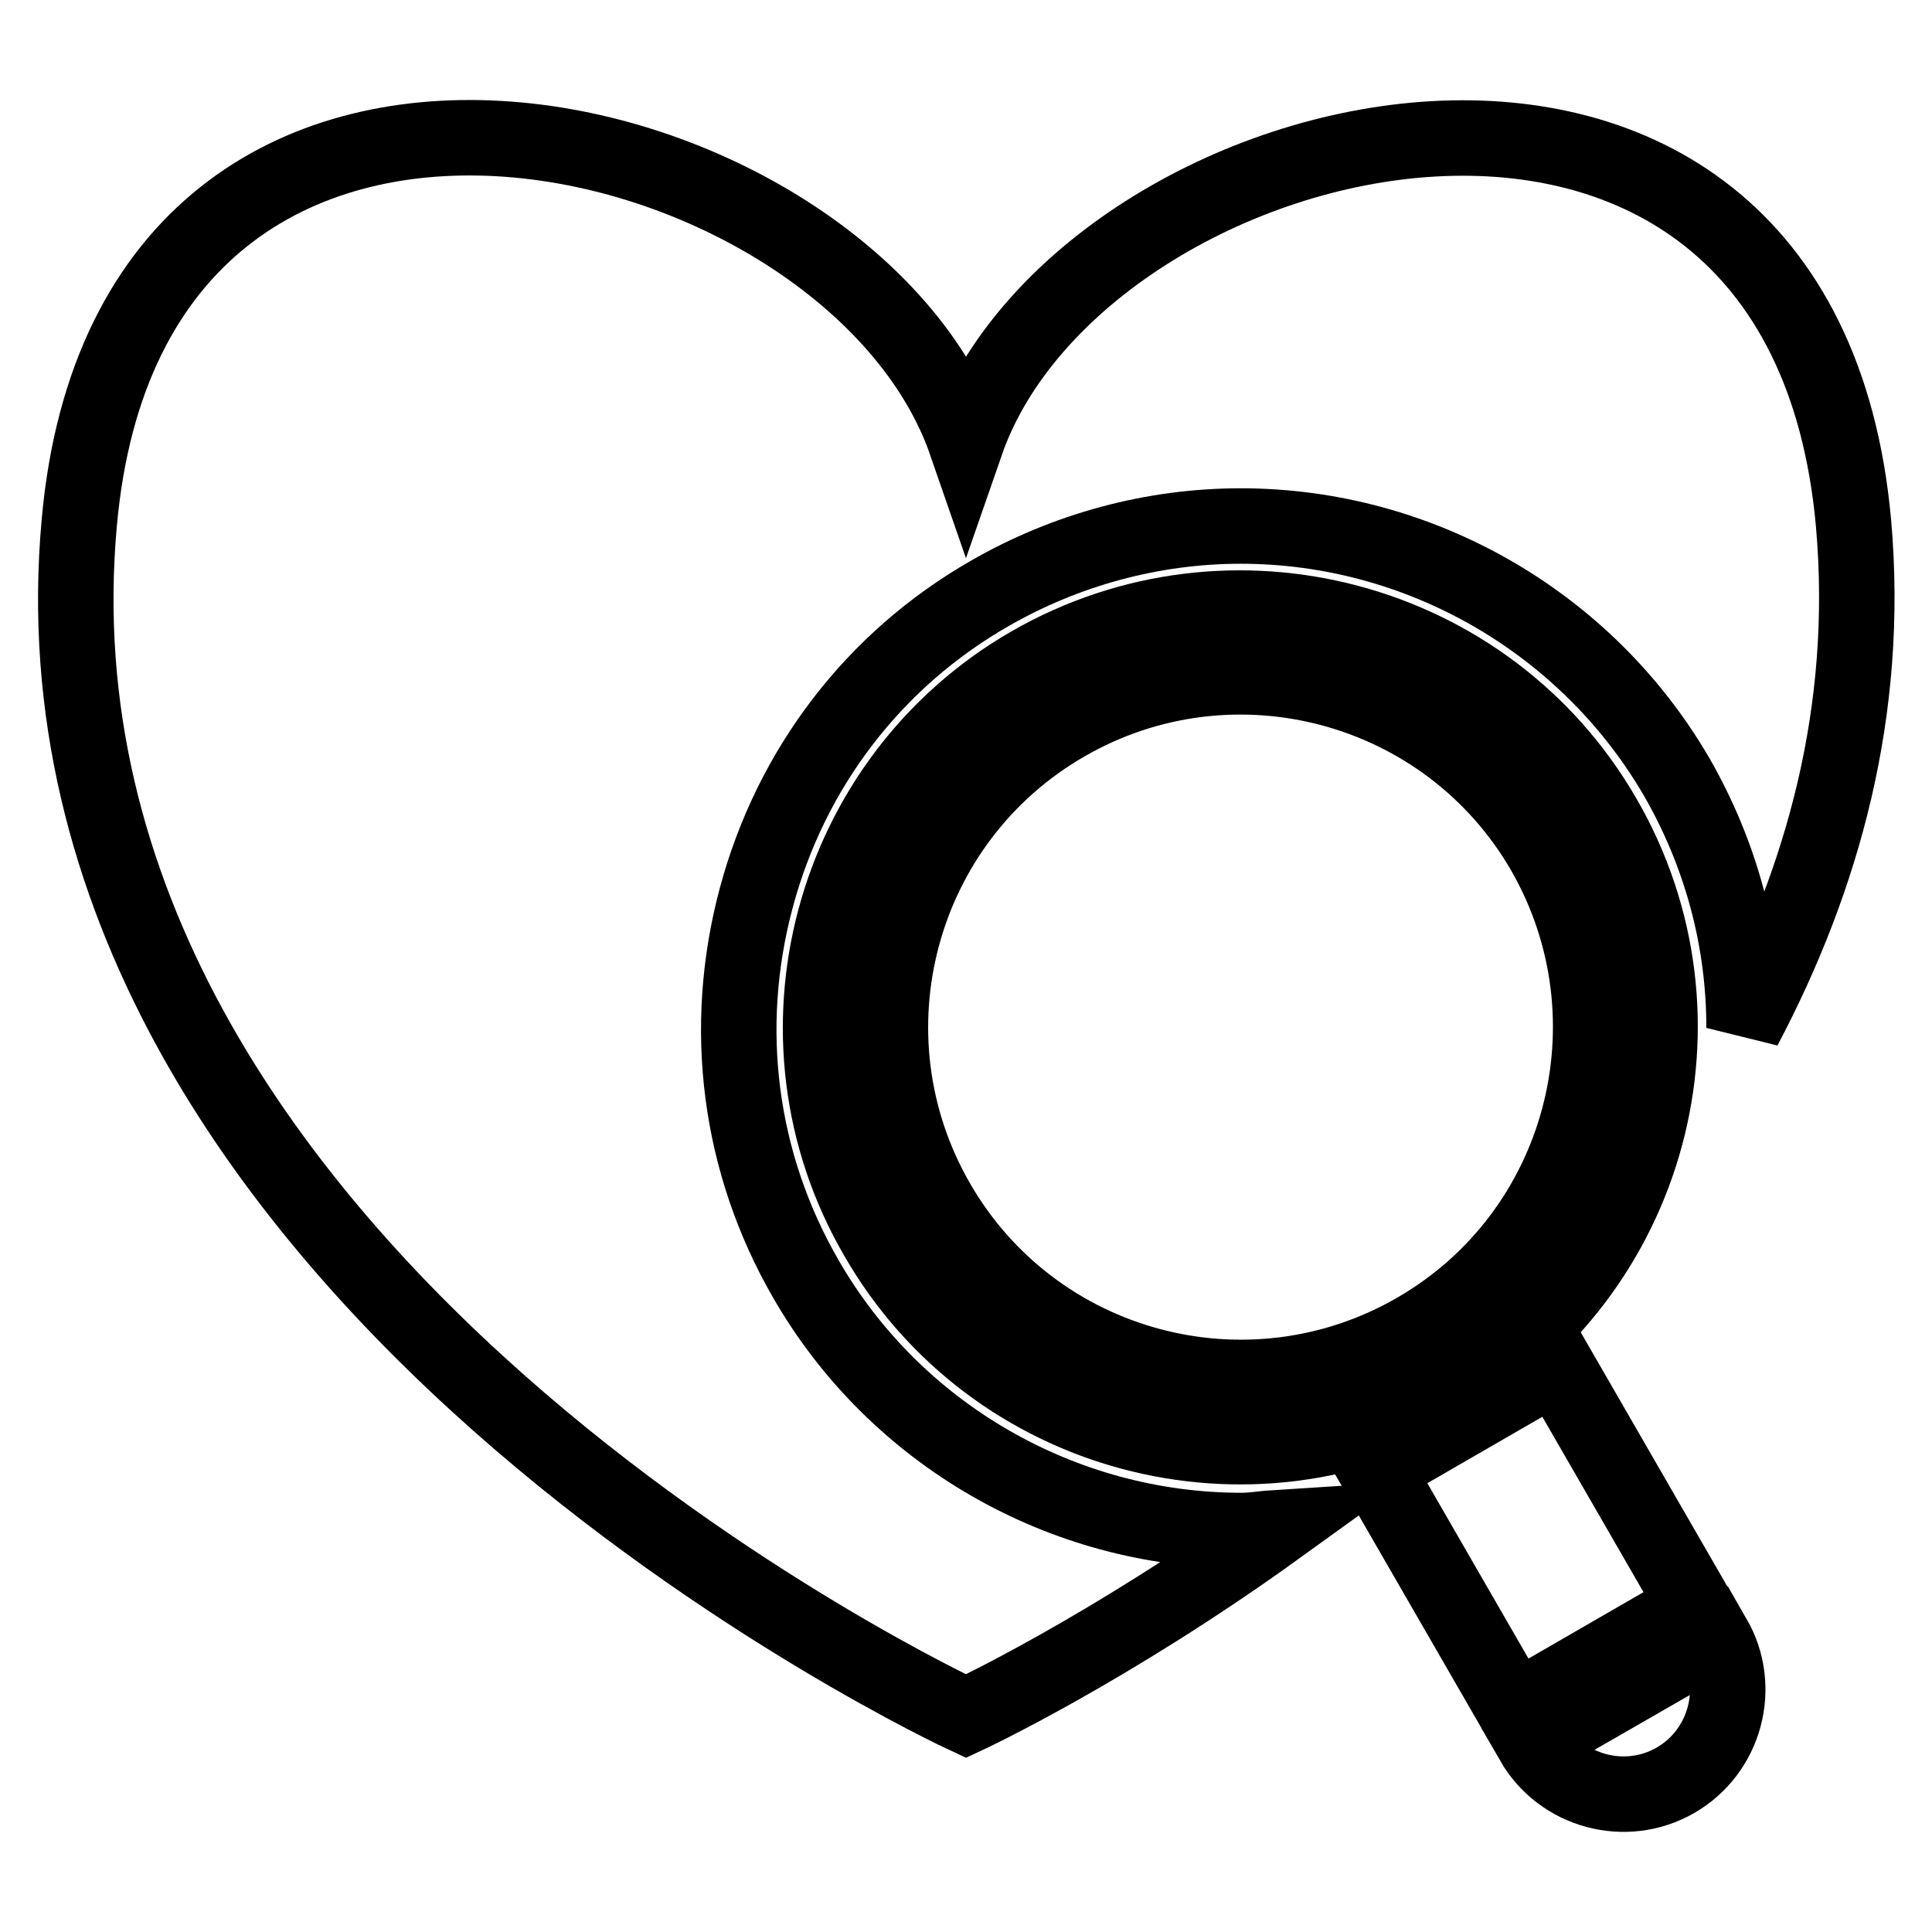
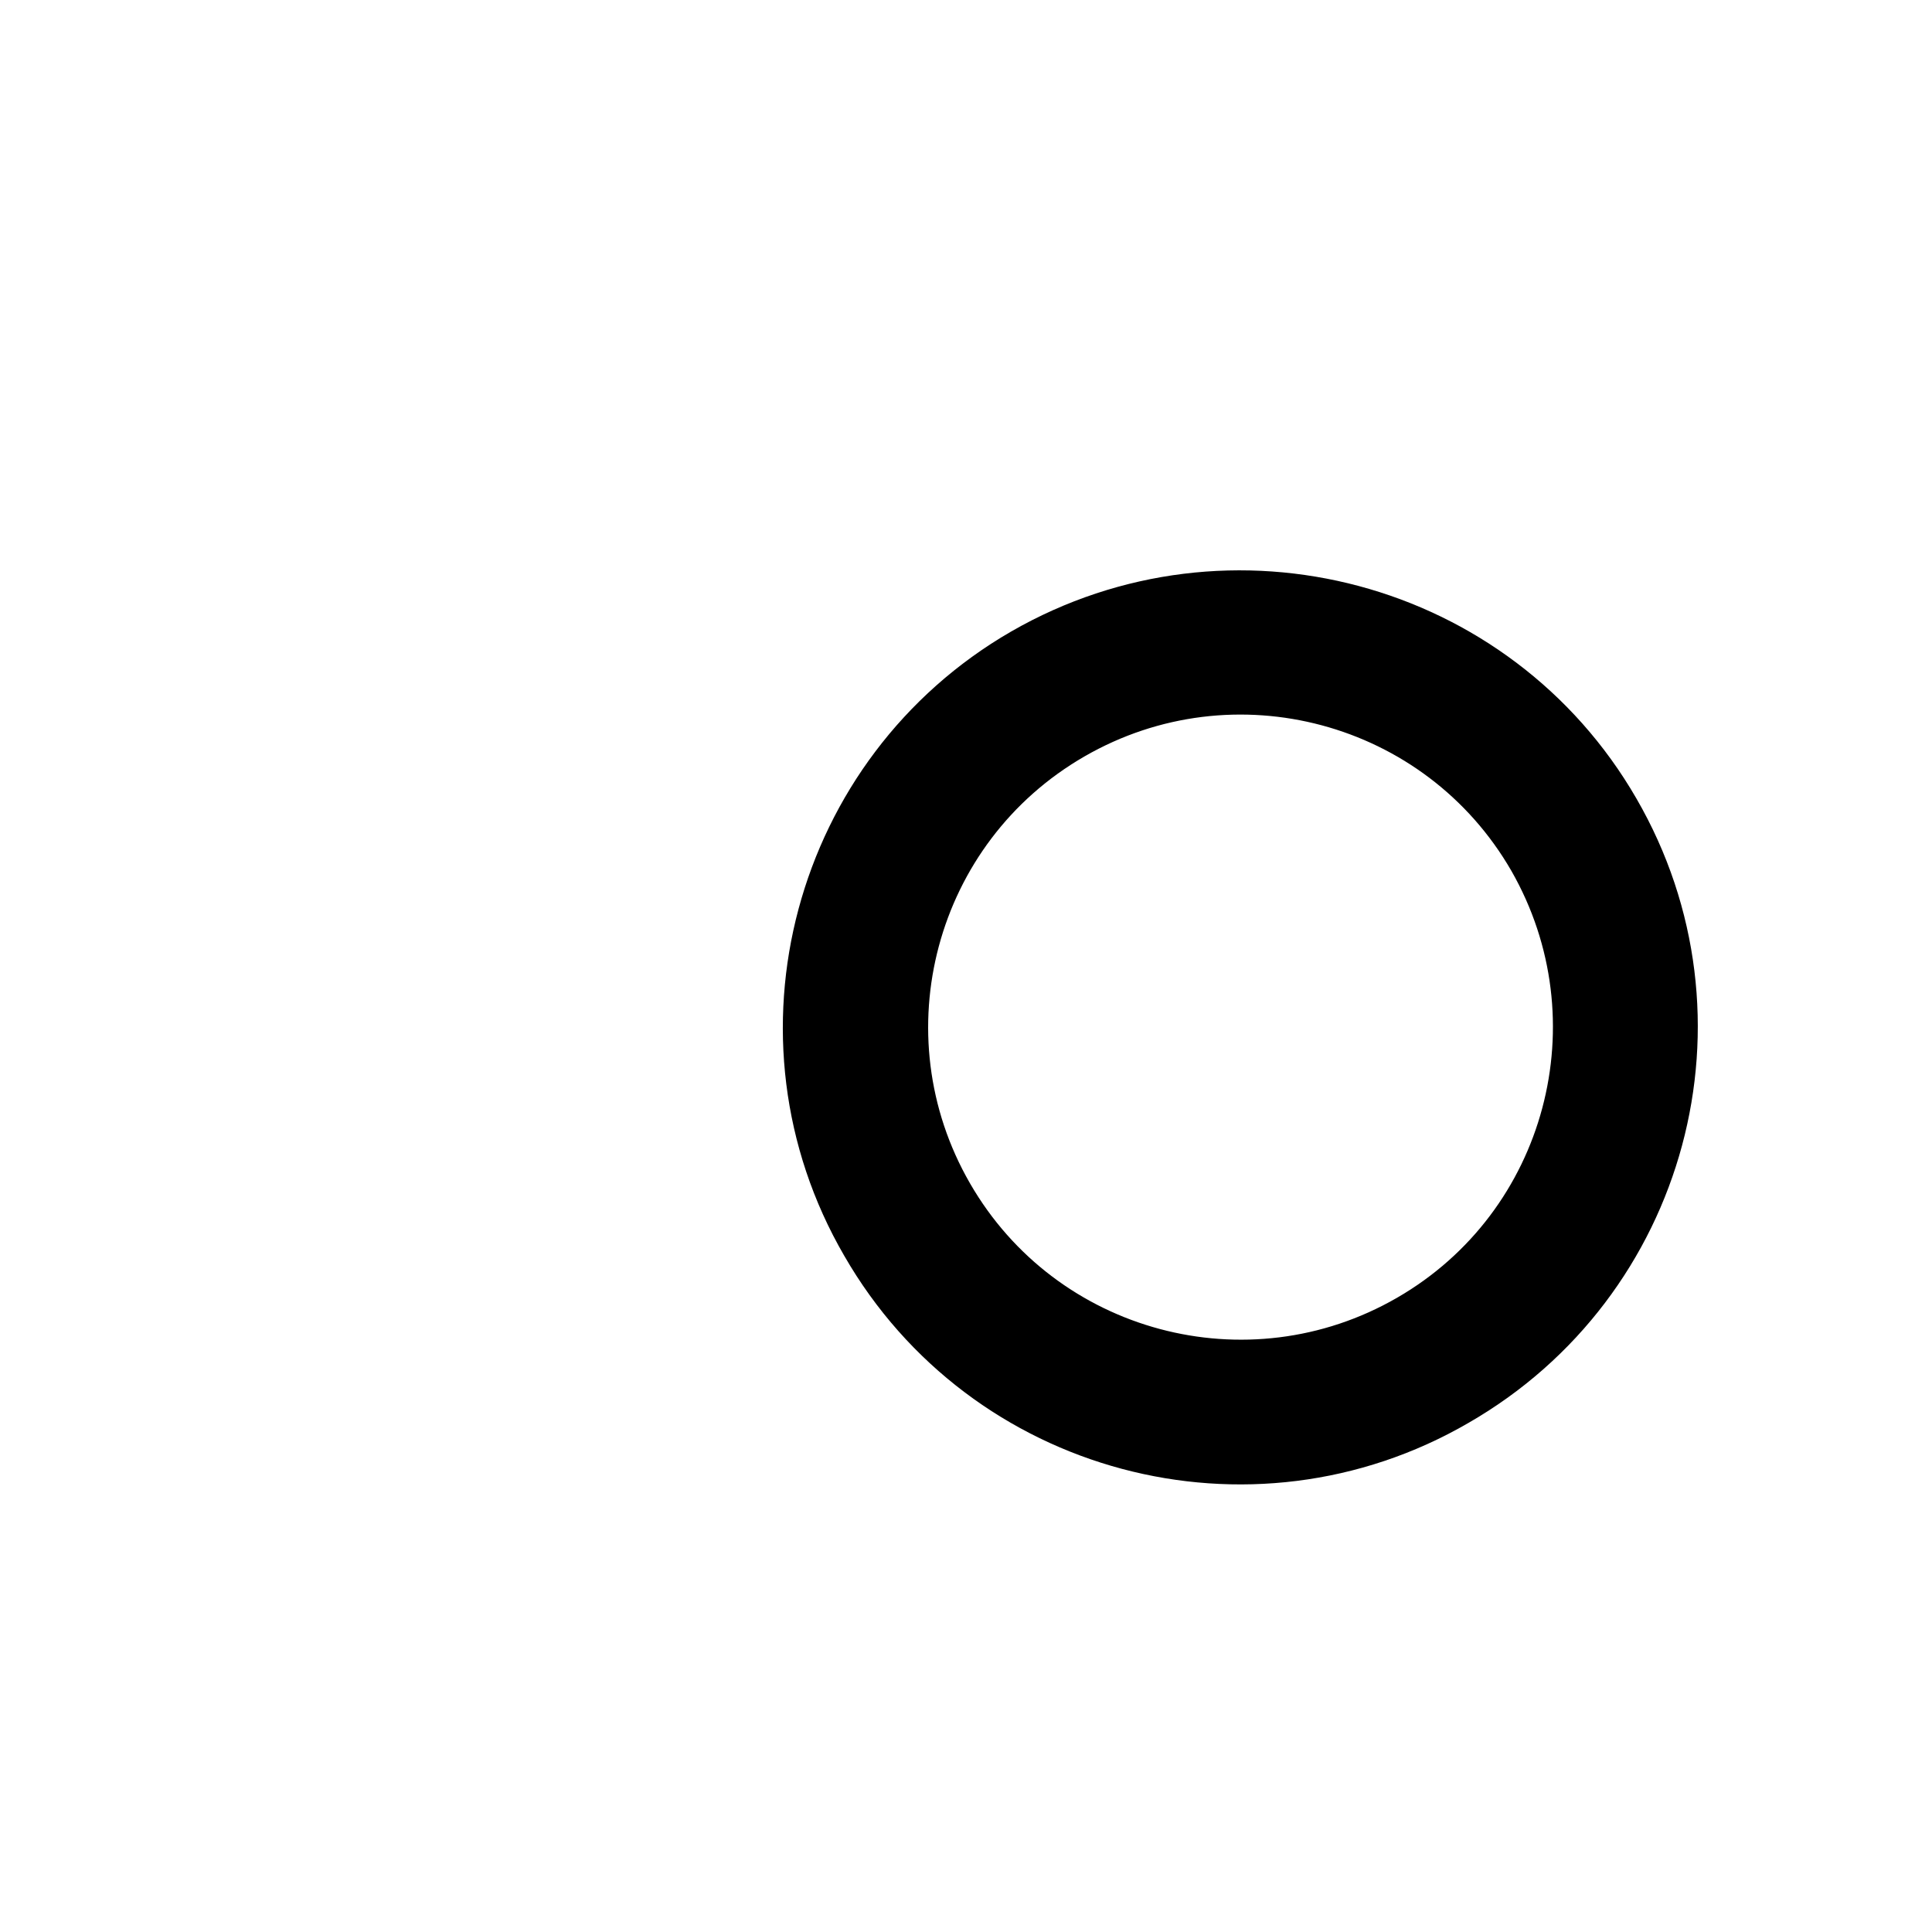
<svg xmlns="http://www.w3.org/2000/svg" version="1.1" x="0px" y="0px" viewBox="0 0 256 256" enable-background="new 0 0 256 256" xml:space="preserve">
  <g>
    <g>
      <g>
        <g>
-           <path stroke-width="10" fill-opacity="0" stroke="#000000" d="M245.6,69.3c-7-77.5-102.3-54.7-117.6-10.6C112.7,14.5,17.4-8.2,10.5,69.3C1.5,168.9,128,227.4,128,227.4s18.7-8.7,41.3-25c-1.6,0.1-3.2,0.4-4.8,0.4h0c-23.8,0-45.9-12.8-57.7-33.3c-8.9-15.4-11.2-33.3-6.6-50.5c4.6-17.2,15.6-31.6,31-40.4c10.1-5.8,21.6-8.9,33.2-8.9c23.8,0,45.9,12.8,57.8,33.3c5.9,10.3,8.9,21.6,8.9,33.2C241.5,116.5,247.8,94.2,245.6,69.3z" />
          <path stroke-width="10" fill-opacity="0" stroke="#000000" d="M212.5,108.3c-15.3-26.5-49.4-35.6-76-20.3c-26.5,15.3-35.7,49.4-20.3,75.9c15.3,26.6,49.4,35.7,75.9,20.3C218.7,168.9,227.9,134.9,212.5,108.3z M187.6,176.3c-22.2,12.8-50.6,5.2-63.4-17c-12.8-22.2-5.2-50.6,17-63.4c22.2-12.8,50.6-5.2,63.4,17C217.3,135.1,209.8,163.5,187.6,176.3z" />
-           <path stroke-width="10" fill-opacity="0" stroke="#000000" d="M182.3,194.7l23.9-13.8l18.4,31.9l-23.9,13.8L182.3,194.7z M203.1,230.8c3.8,6.6,12.3,8.9,18.9,5.1c6.6-3.8,8.9-12.3,5.1-18.9L203.1,230.8z" />
        </g>
      </g>
      <g />
      <g />
      <g />
      <g />
      <g />
      <g />
      <g />
      <g />
      <g />
      <g />
      <g />
      <g />
      <g />
      <g />
      <g />
    </g>
  </g>
</svg>